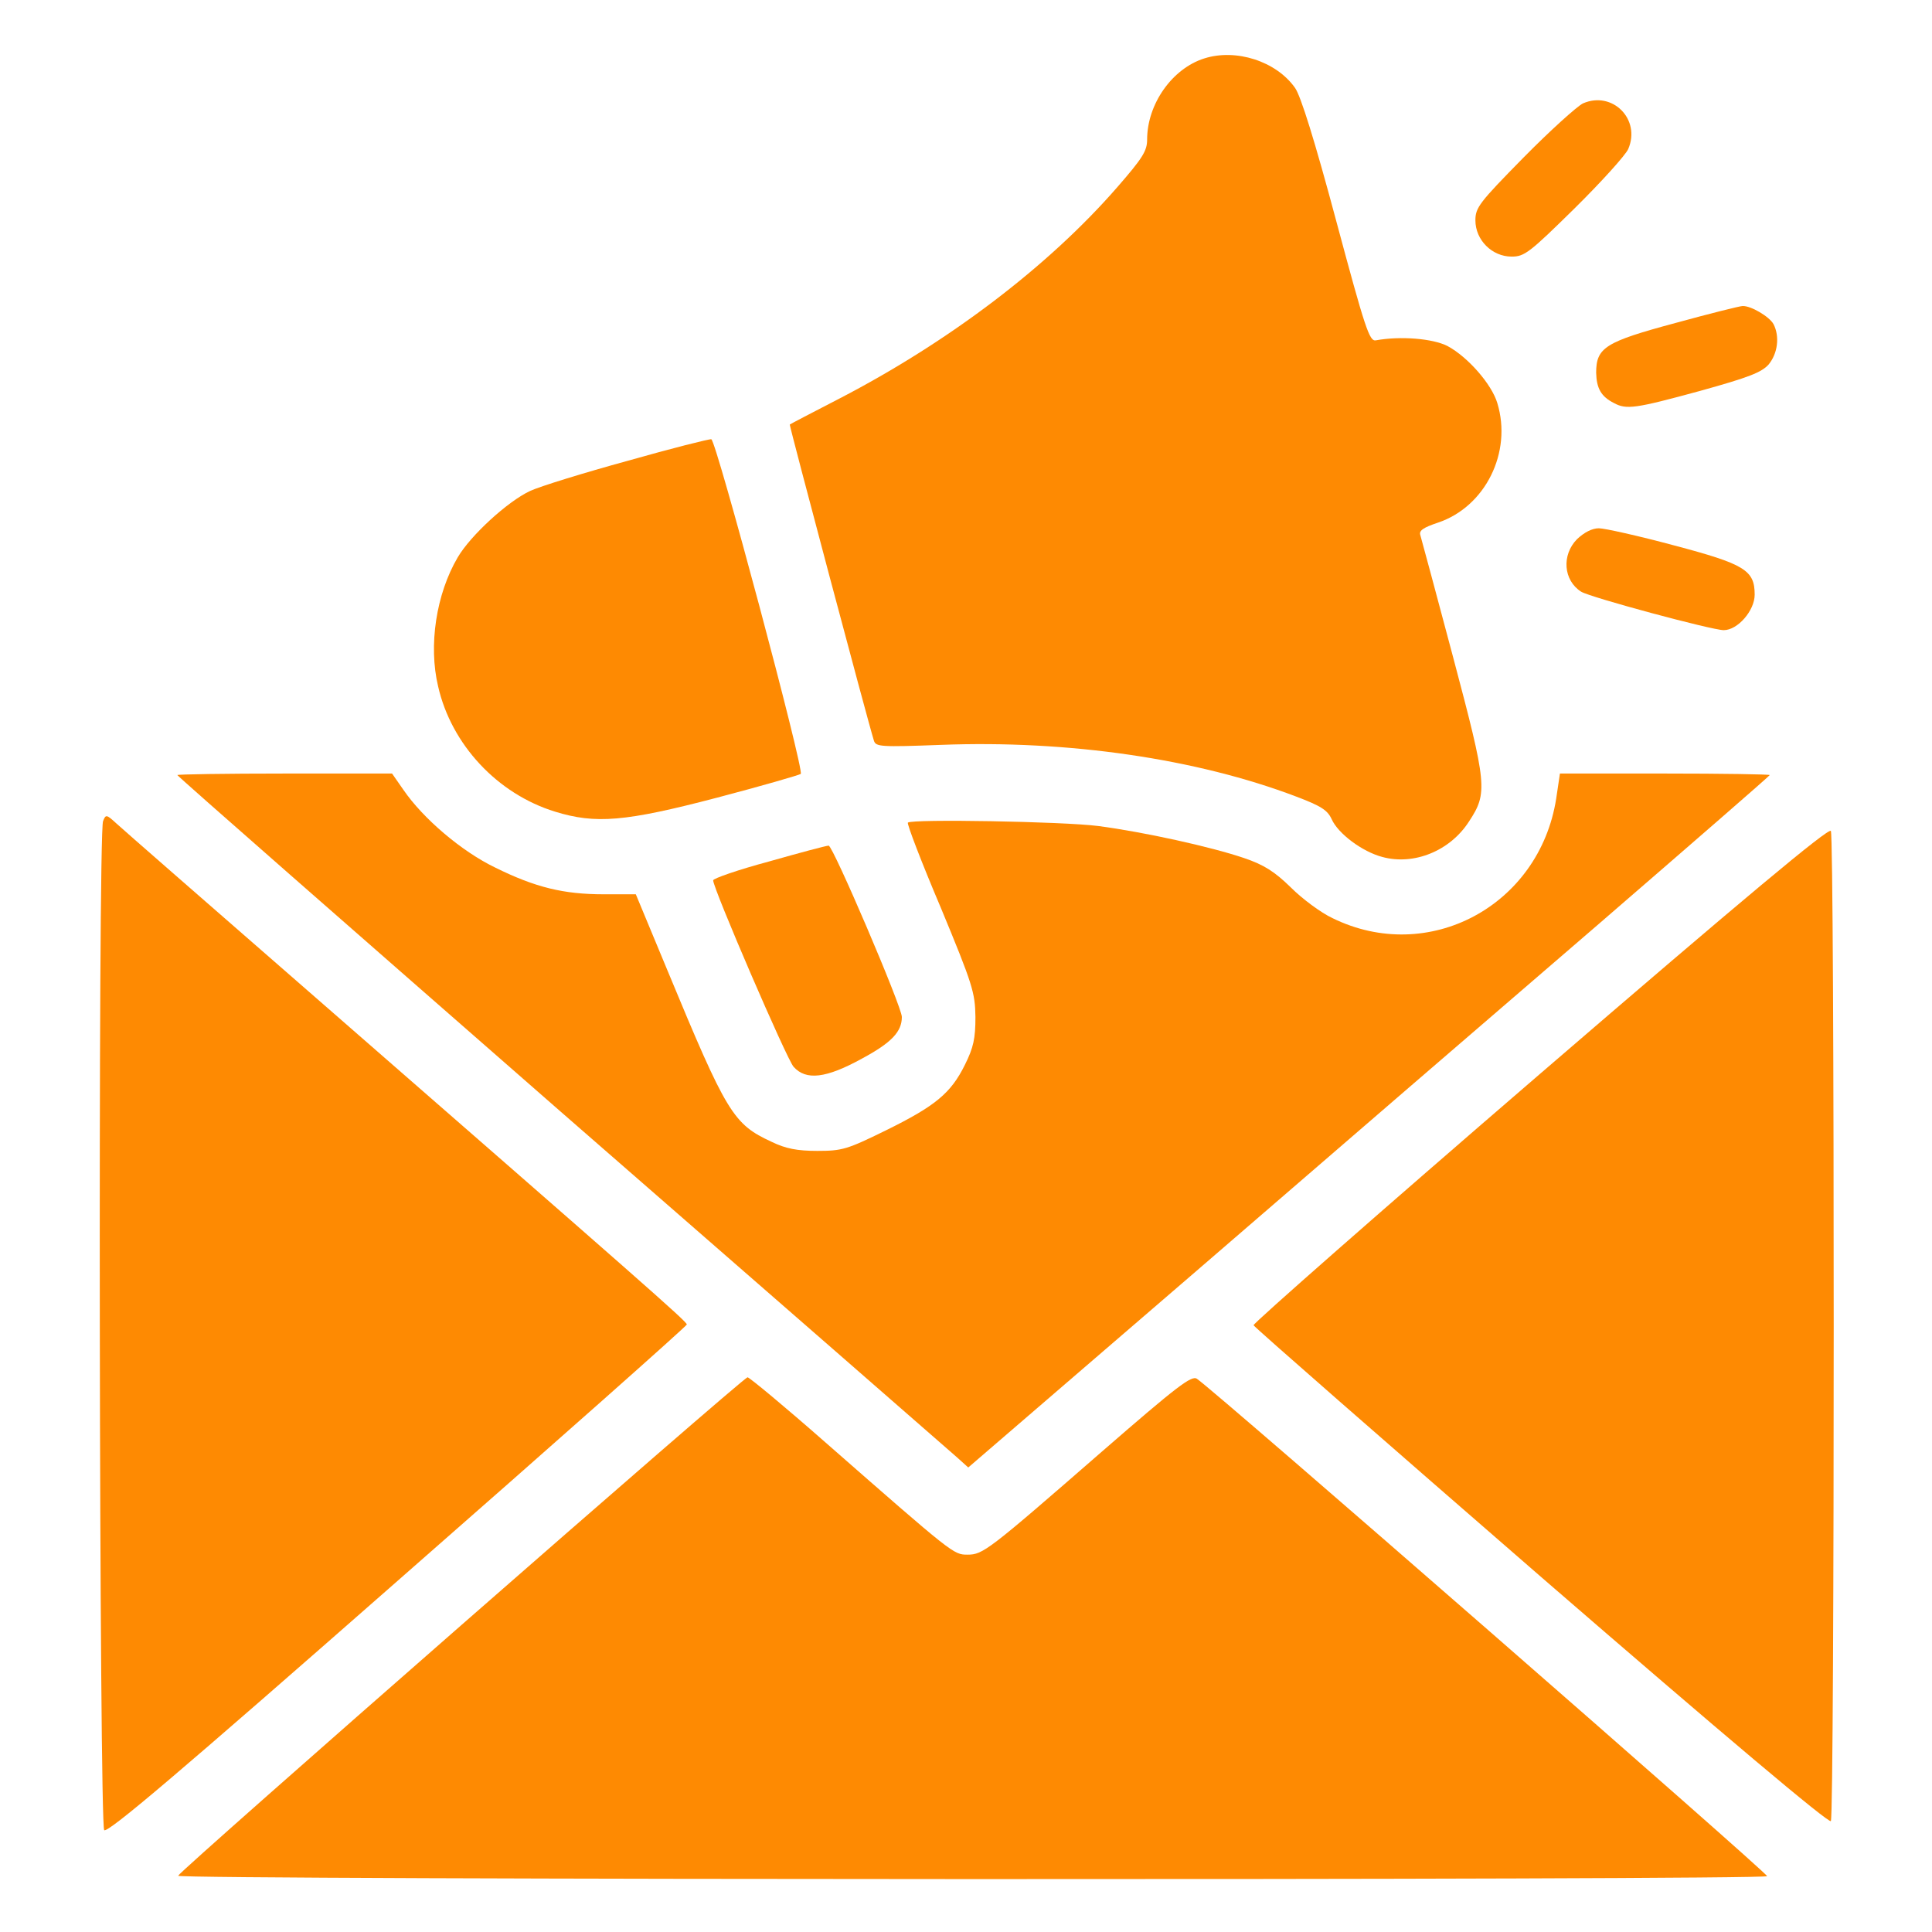
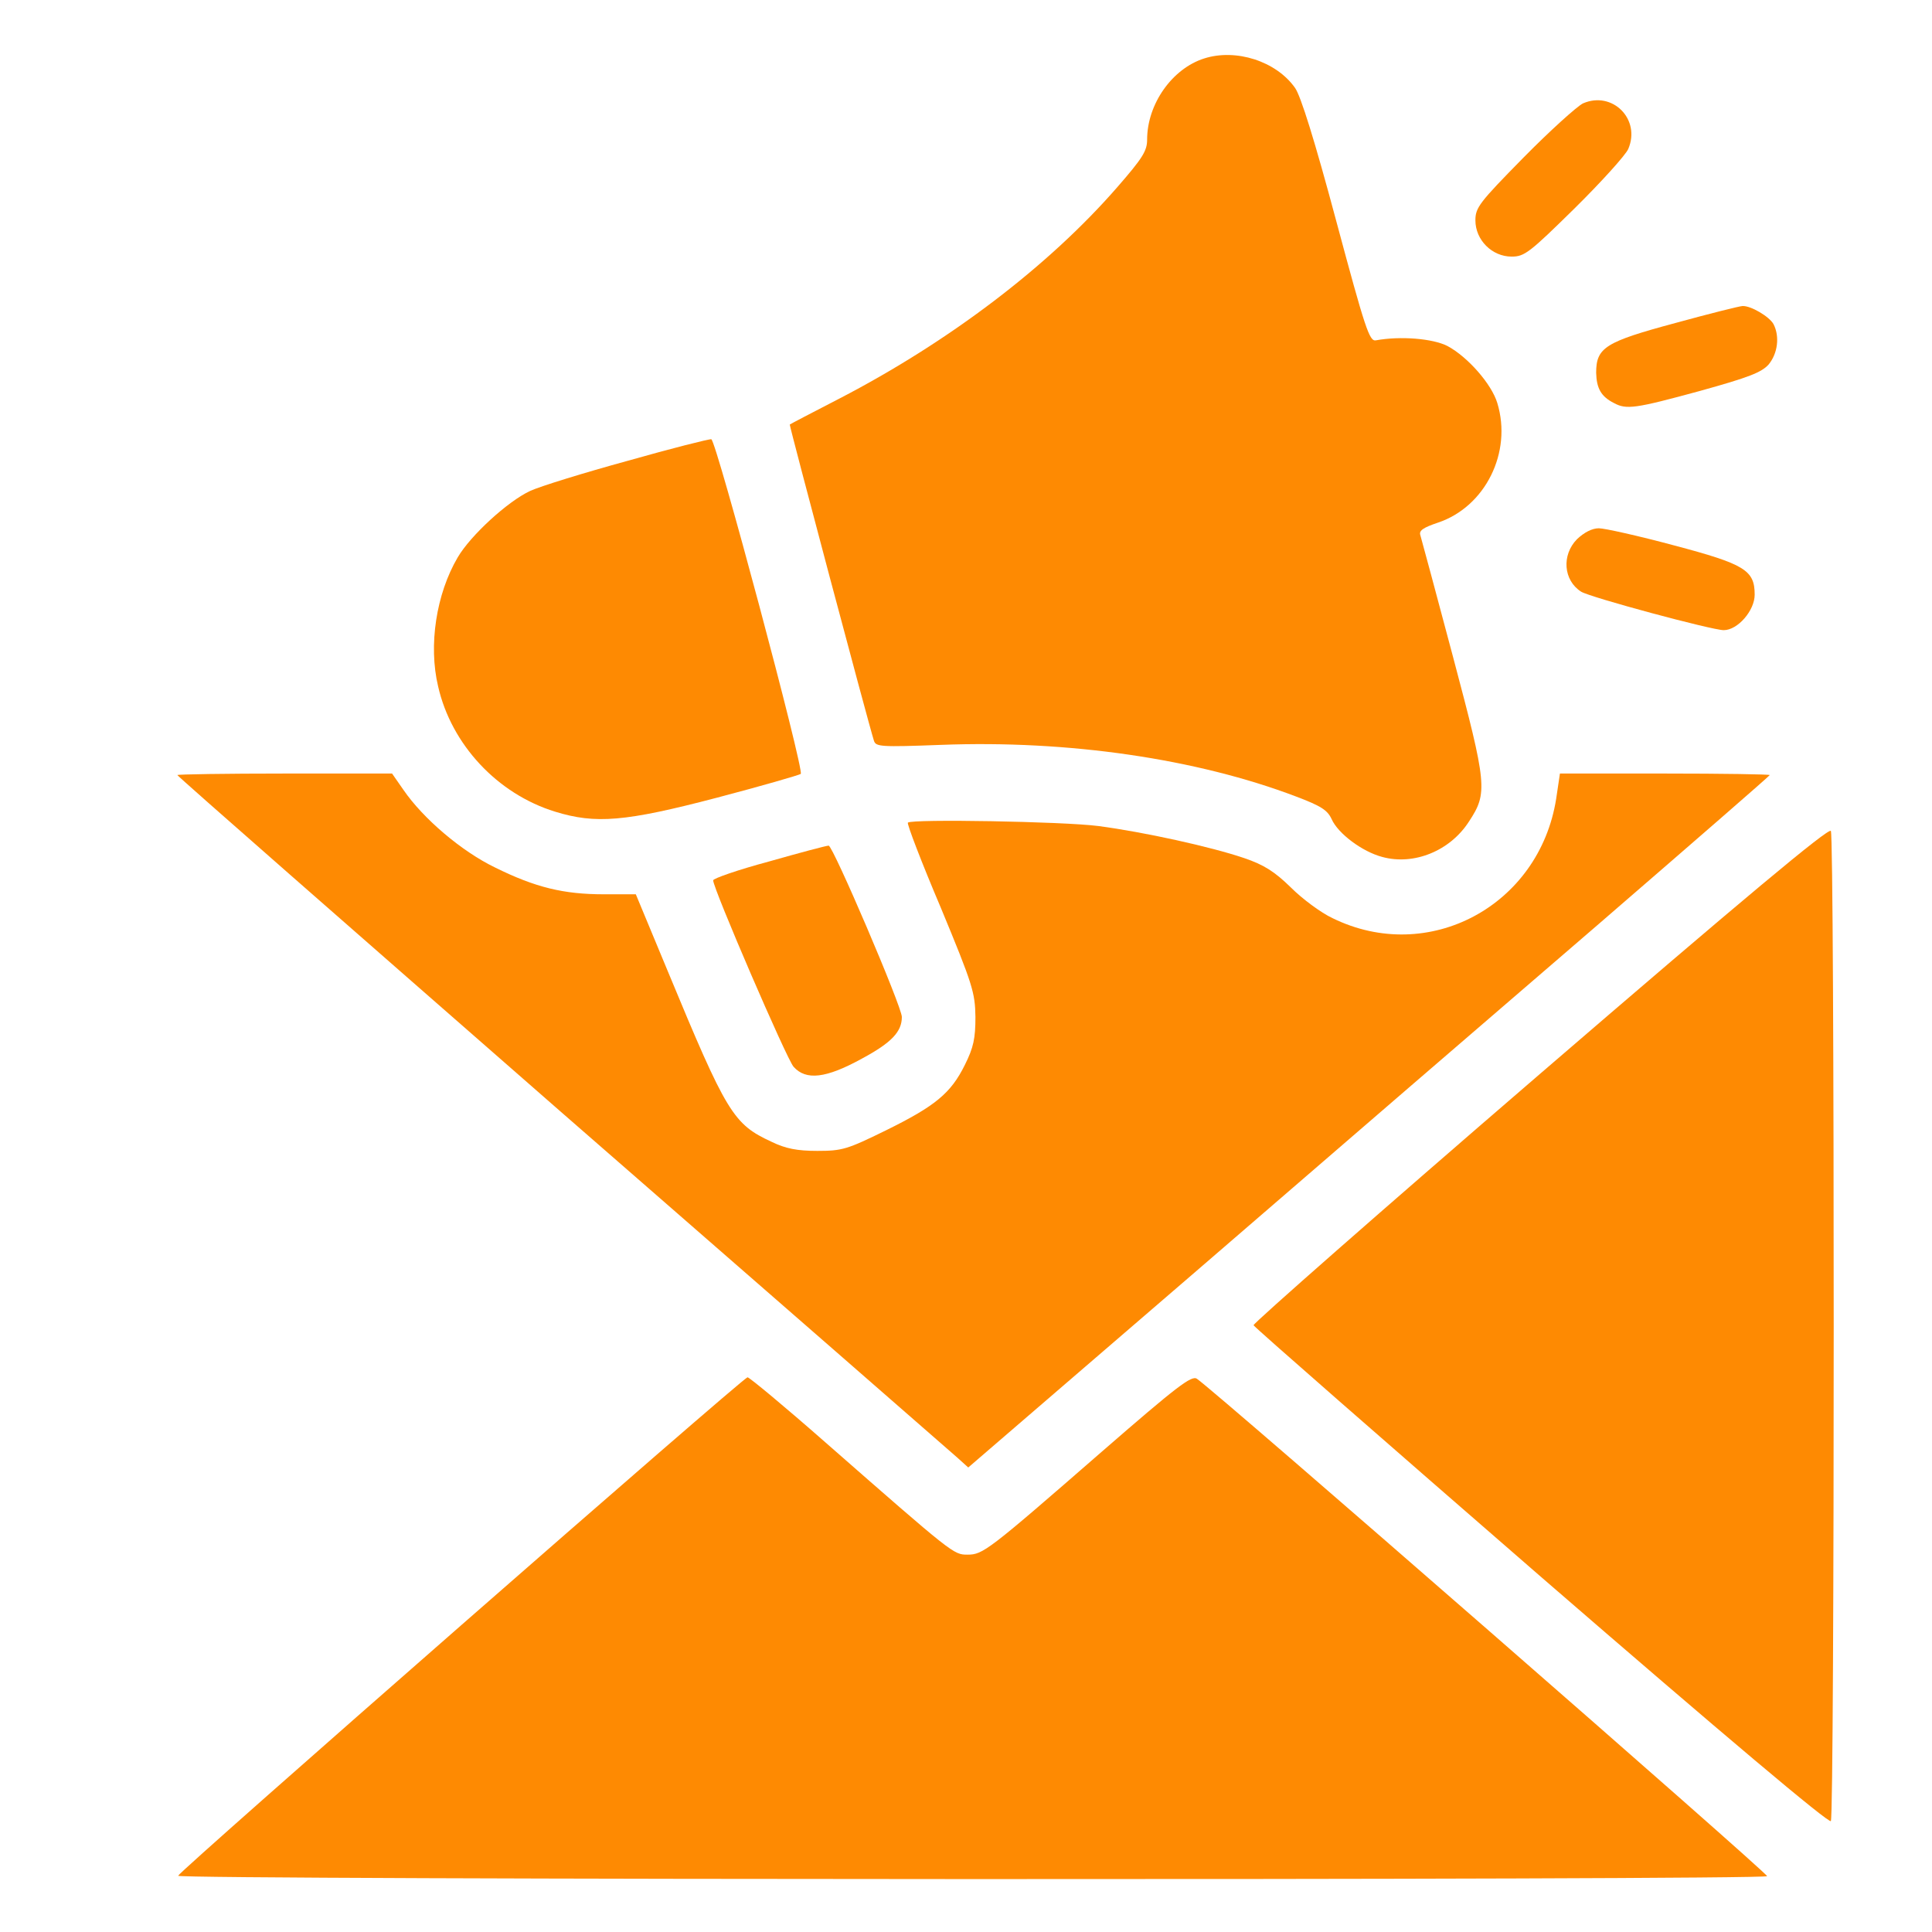
<svg xmlns="http://www.w3.org/2000/svg" fill="none" viewBox="0 0 60 60" height="60" width="60">
  <path fill="#FE8A02" d="M37.395 1.816C36.399 2.133 35.625 3.234 35.625 4.336C35.625 4.687 35.484 4.91 34.699 5.812C32.567 8.262 29.485 10.605 26.074 12.375C25.231 12.809 24.539 13.172 24.527 13.184C24.504 13.195 26.965 22.453 27.141 23.004C27.199 23.191 27.352 23.203 29.215 23.133C33.188 22.98 37.172 23.566 40.254 24.738C41.028 25.031 41.227 25.16 41.356 25.441C41.555 25.887 42.305 26.449 42.926 26.613C43.91 26.883 45.035 26.426 45.621 25.512C46.207 24.621 46.184 24.387 45.129 20.414C44.602 18.434 44.145 16.734 44.109 16.617C44.063 16.477 44.203 16.383 44.66 16.23C46.125 15.738 46.969 14.051 46.5 12.516C46.324 11.93 45.586 11.086 44.953 10.746C44.496 10.512 43.488 10.43 42.727 10.57C42.528 10.605 42.399 10.219 41.496 6.855C40.828 4.359 40.395 2.977 40.219 2.73C39.633 1.898 38.379 1.5 37.395 1.816Z" />
  <path fill="#FE8A02" d="M49.16 3.211C48.973 3.305 48.141 4.055 47.32 4.887C45.938 6.293 45.82 6.445 45.82 6.844C45.82 7.453 46.336 7.969 46.945 7.969C47.344 7.969 47.496 7.852 48.902 6.469C49.734 5.648 50.484 4.816 50.566 4.629C50.965 3.703 50.074 2.812 49.16 3.211Z" />
  <path fill="#FE8A02" d="M52.031 10.031C49.852 10.617 49.57 10.793 49.57 11.578C49.582 12.059 49.723 12.316 50.121 12.516C50.508 12.727 50.777 12.691 52.793 12.141C54.316 11.719 54.703 11.566 54.926 11.32C55.207 10.98 55.277 10.453 55.078 10.066C54.949 9.832 54.375 9.492 54.117 9.504C54.035 9.504 53.098 9.738 52.031 10.031Z" />
  <path fill="#FE8A02" d="M19.5 14.309C18.129 14.684 16.77 15.105 16.465 15.246C15.762 15.574 14.614 16.629 14.215 17.309C13.547 18.445 13.301 20.039 13.606 21.316C14.016 23.121 15.446 24.656 17.239 25.207C18.493 25.594 19.407 25.523 22.266 24.773C23.649 24.41 24.821 24.07 24.868 24.035C24.985 23.93 22.243 13.676 22.09 13.641C22.032 13.629 20.86 13.922 19.5 14.309Z" />
  <path fill="#FE8A02" d="M48.974 16.746C48.493 17.238 48.552 18.023 49.103 18.375C49.384 18.551 53.169 19.57 53.532 19.57C53.966 19.57 54.493 18.961 54.493 18.469C54.493 17.707 54.189 17.52 51.974 16.934C50.884 16.641 49.829 16.406 49.654 16.406C49.443 16.406 49.197 16.535 48.974 16.746Z" />
  <path fill="#FE8A02" d="M5.508 24.07C5.508 24.105 10.875 28.805 17.426 34.535C23.988 40.254 29.52 45.082 29.719 45.258L30.07 45.574L37.172 39.457C41.062 36.094 46.664 31.266 49.605 28.734C52.547 26.191 54.961 24.094 54.961 24.07C54.961 24.047 53.496 24.023 51.703 24.023H48.445L48.328 24.809C47.801 28.137 44.355 29.977 41.379 28.512C41.027 28.348 40.441 27.914 40.09 27.562C39.586 27.07 39.258 26.859 38.637 26.648C37.605 26.297 35.531 25.84 34.102 25.652C33 25.512 28.324 25.43 28.195 25.547C28.16 25.582 28.617 26.777 29.215 28.184C30.211 30.586 30.281 30.82 30.293 31.582C30.293 32.25 30.234 32.531 29.965 33.07C29.531 33.949 29.051 34.348 27.504 35.109C26.309 35.695 26.156 35.742 25.383 35.742C24.762 35.742 24.398 35.672 23.965 35.461C22.77 34.91 22.57 34.582 20.73 30.141L19.746 27.773H18.75C17.508 27.773 16.629 27.562 15.375 26.941C14.332 26.438 13.137 25.418 12.527 24.527L12.176 24.023H8.848C7.008 24.023 5.508 24.047 5.508 24.07Z" />
-   <path fill="#FE8A02" d="M3.201 25.5C3.037 25.875 3.084 56.684 3.236 56.836C3.341 56.941 5.603 55.02 12.353 49.09C17.287 44.766 21.33 41.18 21.33 41.133C21.33 41.039 19.923 39.809 9.552 30.762C6.459 28.066 3.787 25.734 3.611 25.57C3.306 25.289 3.283 25.289 3.201 25.5Z" />
  <path fill="#FE8A02" d="M47.824 33.352C42.914 37.582 38.918 41.098 38.93 41.156C38.953 41.215 42.973 44.73 47.871 48.984C53.555 53.906 56.812 56.648 56.859 56.555C56.977 56.379 56.977 25.992 56.859 25.805C56.789 25.699 54.164 27.891 47.824 33.352Z" />
  <path fill="#FE8A02" d="M23.883 26.754C22.922 27.012 22.148 27.281 22.148 27.34C22.148 27.598 24.434 32.895 24.645 33.129C25.031 33.562 25.652 33.492 26.777 32.871C27.691 32.379 28.008 32.039 28.008 31.582C28.008 31.266 25.863 26.25 25.734 26.262C25.664 26.262 24.832 26.484 23.883 26.754Z" />
  <path fill="#FE8A02" d="M34.219 45.082C30.68 48.164 30.527 48.281 30.047 48.281C29.613 48.281 29.613 48.281 25.641 44.801C24.375 43.688 23.273 42.773 23.215 42.773C23.086 42.773 5.59 58.09 5.531 58.254C5.484 58.383 54.809 58.395 54.879 58.266C54.926 58.195 37.723 43.184 37.172 42.82C37.008 42.703 36.551 43.055 34.219 45.082Z" />
</svg>